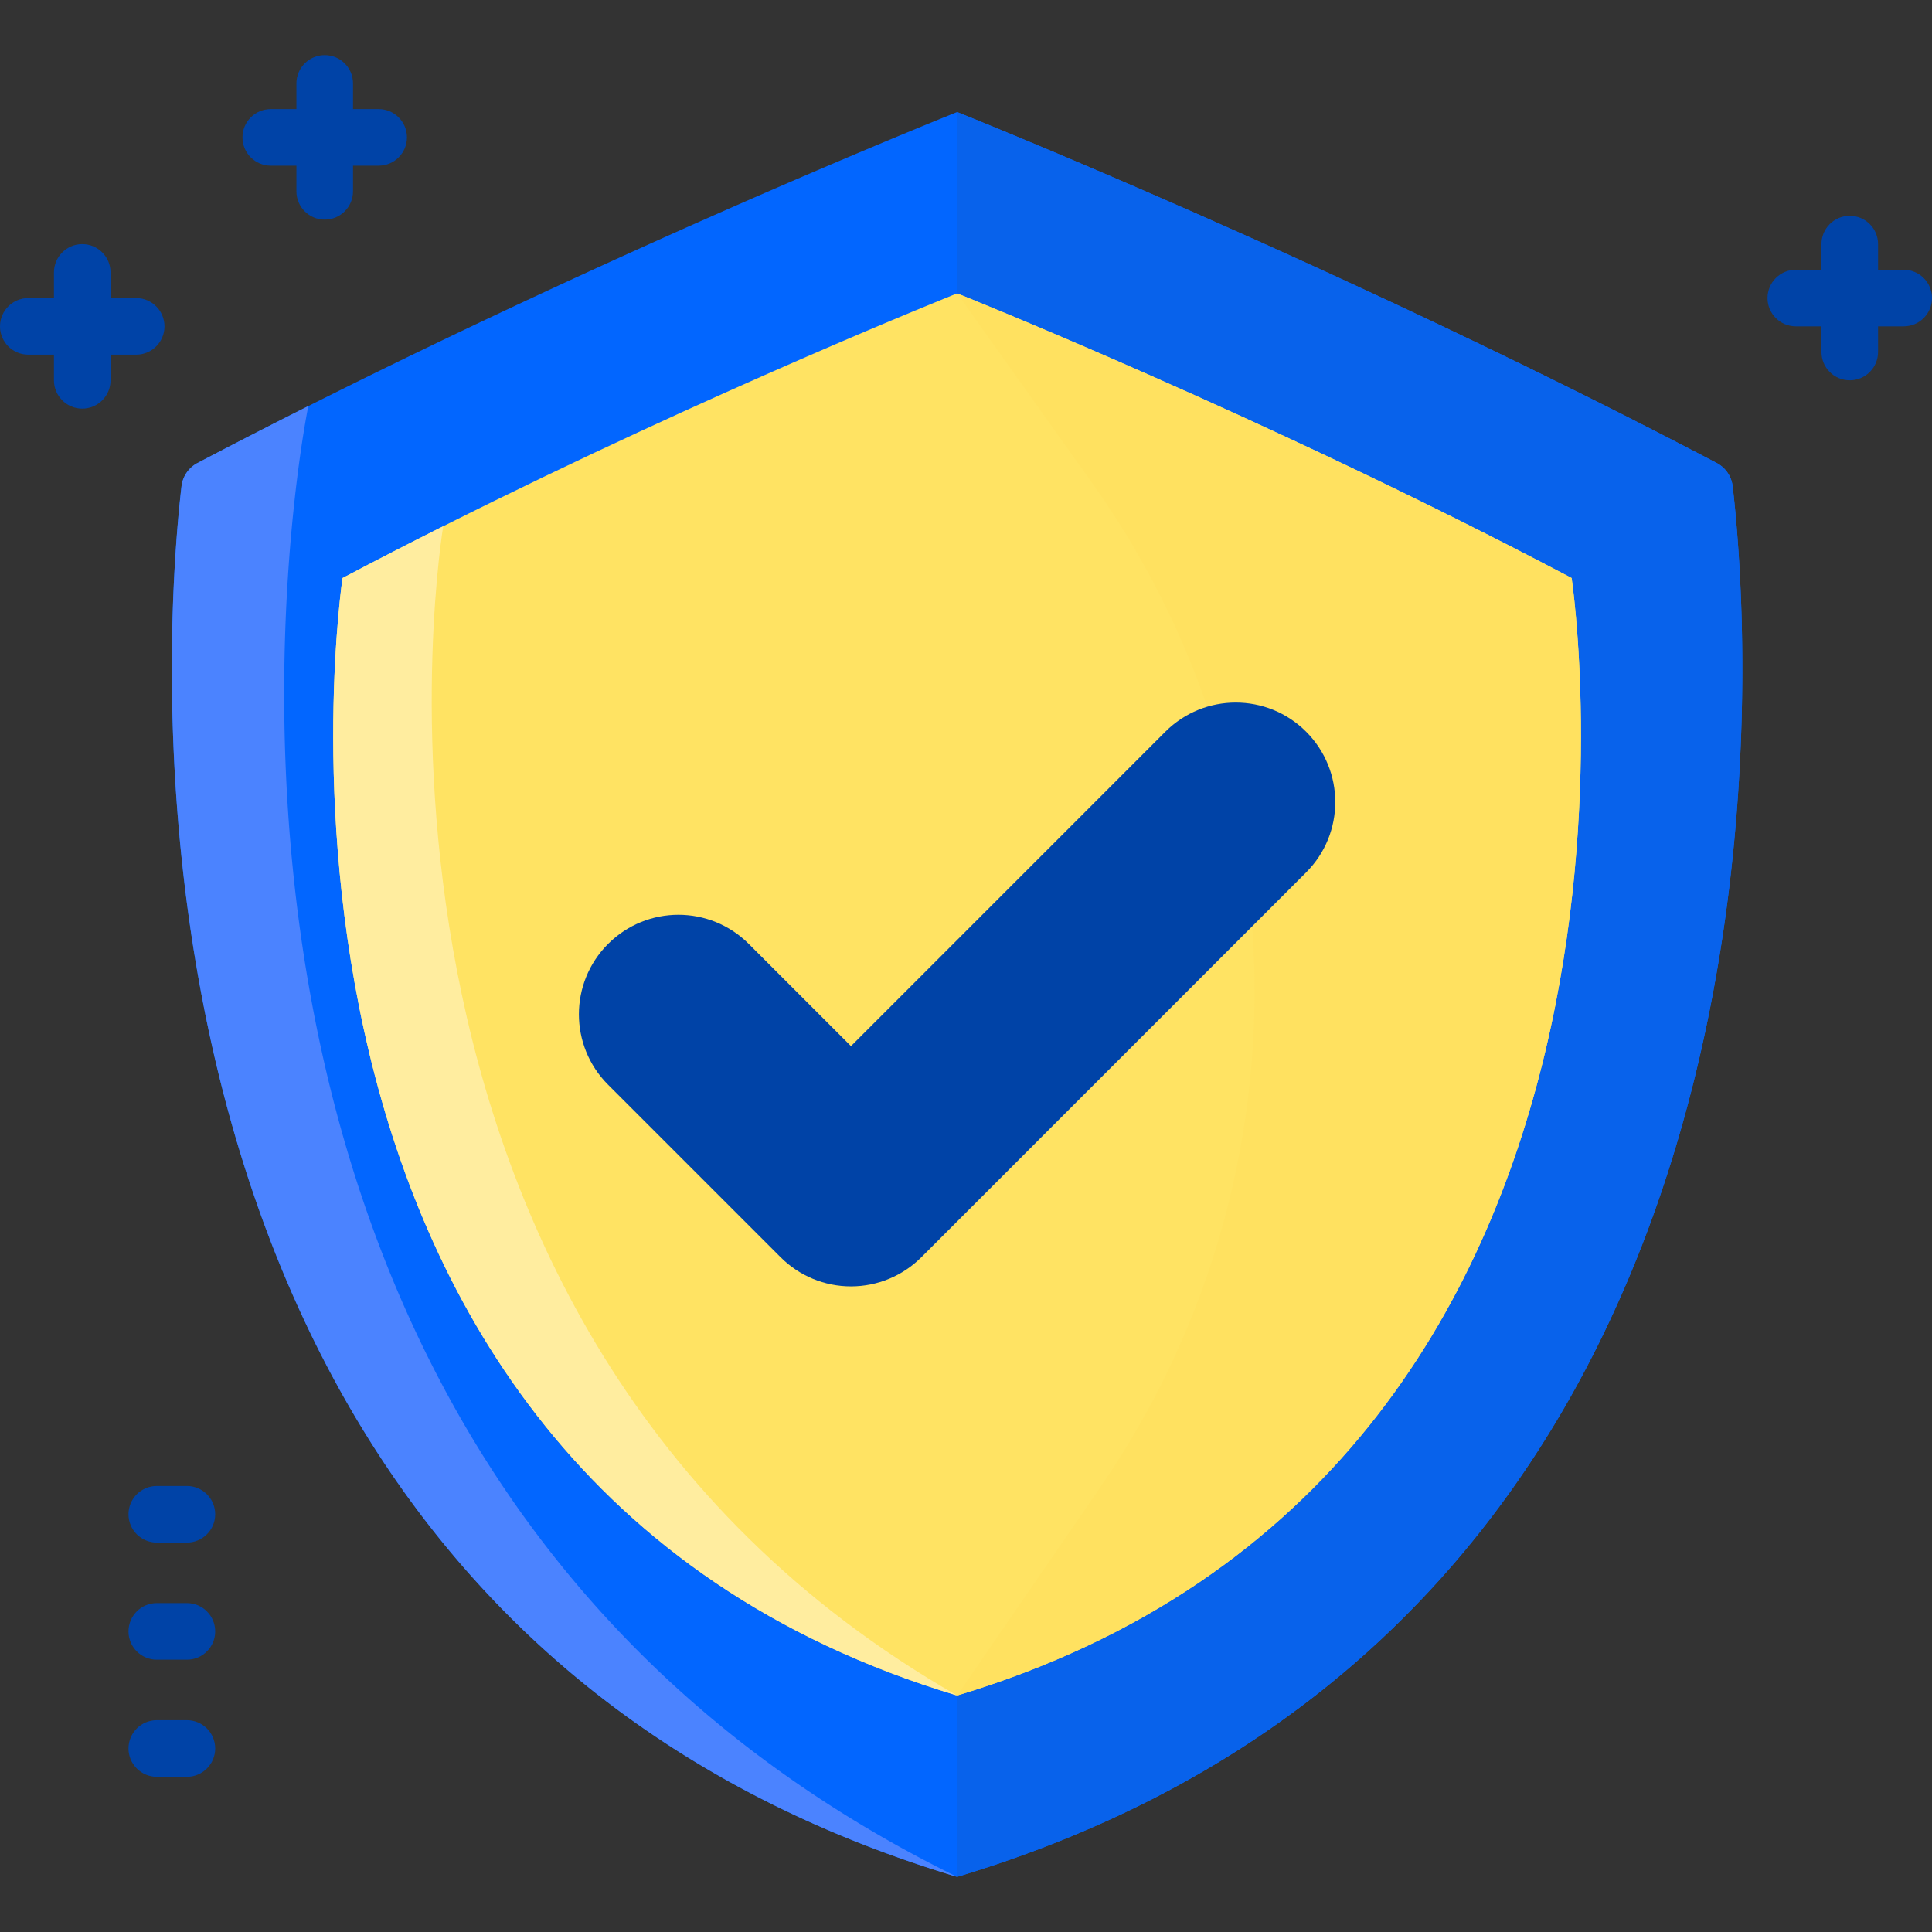
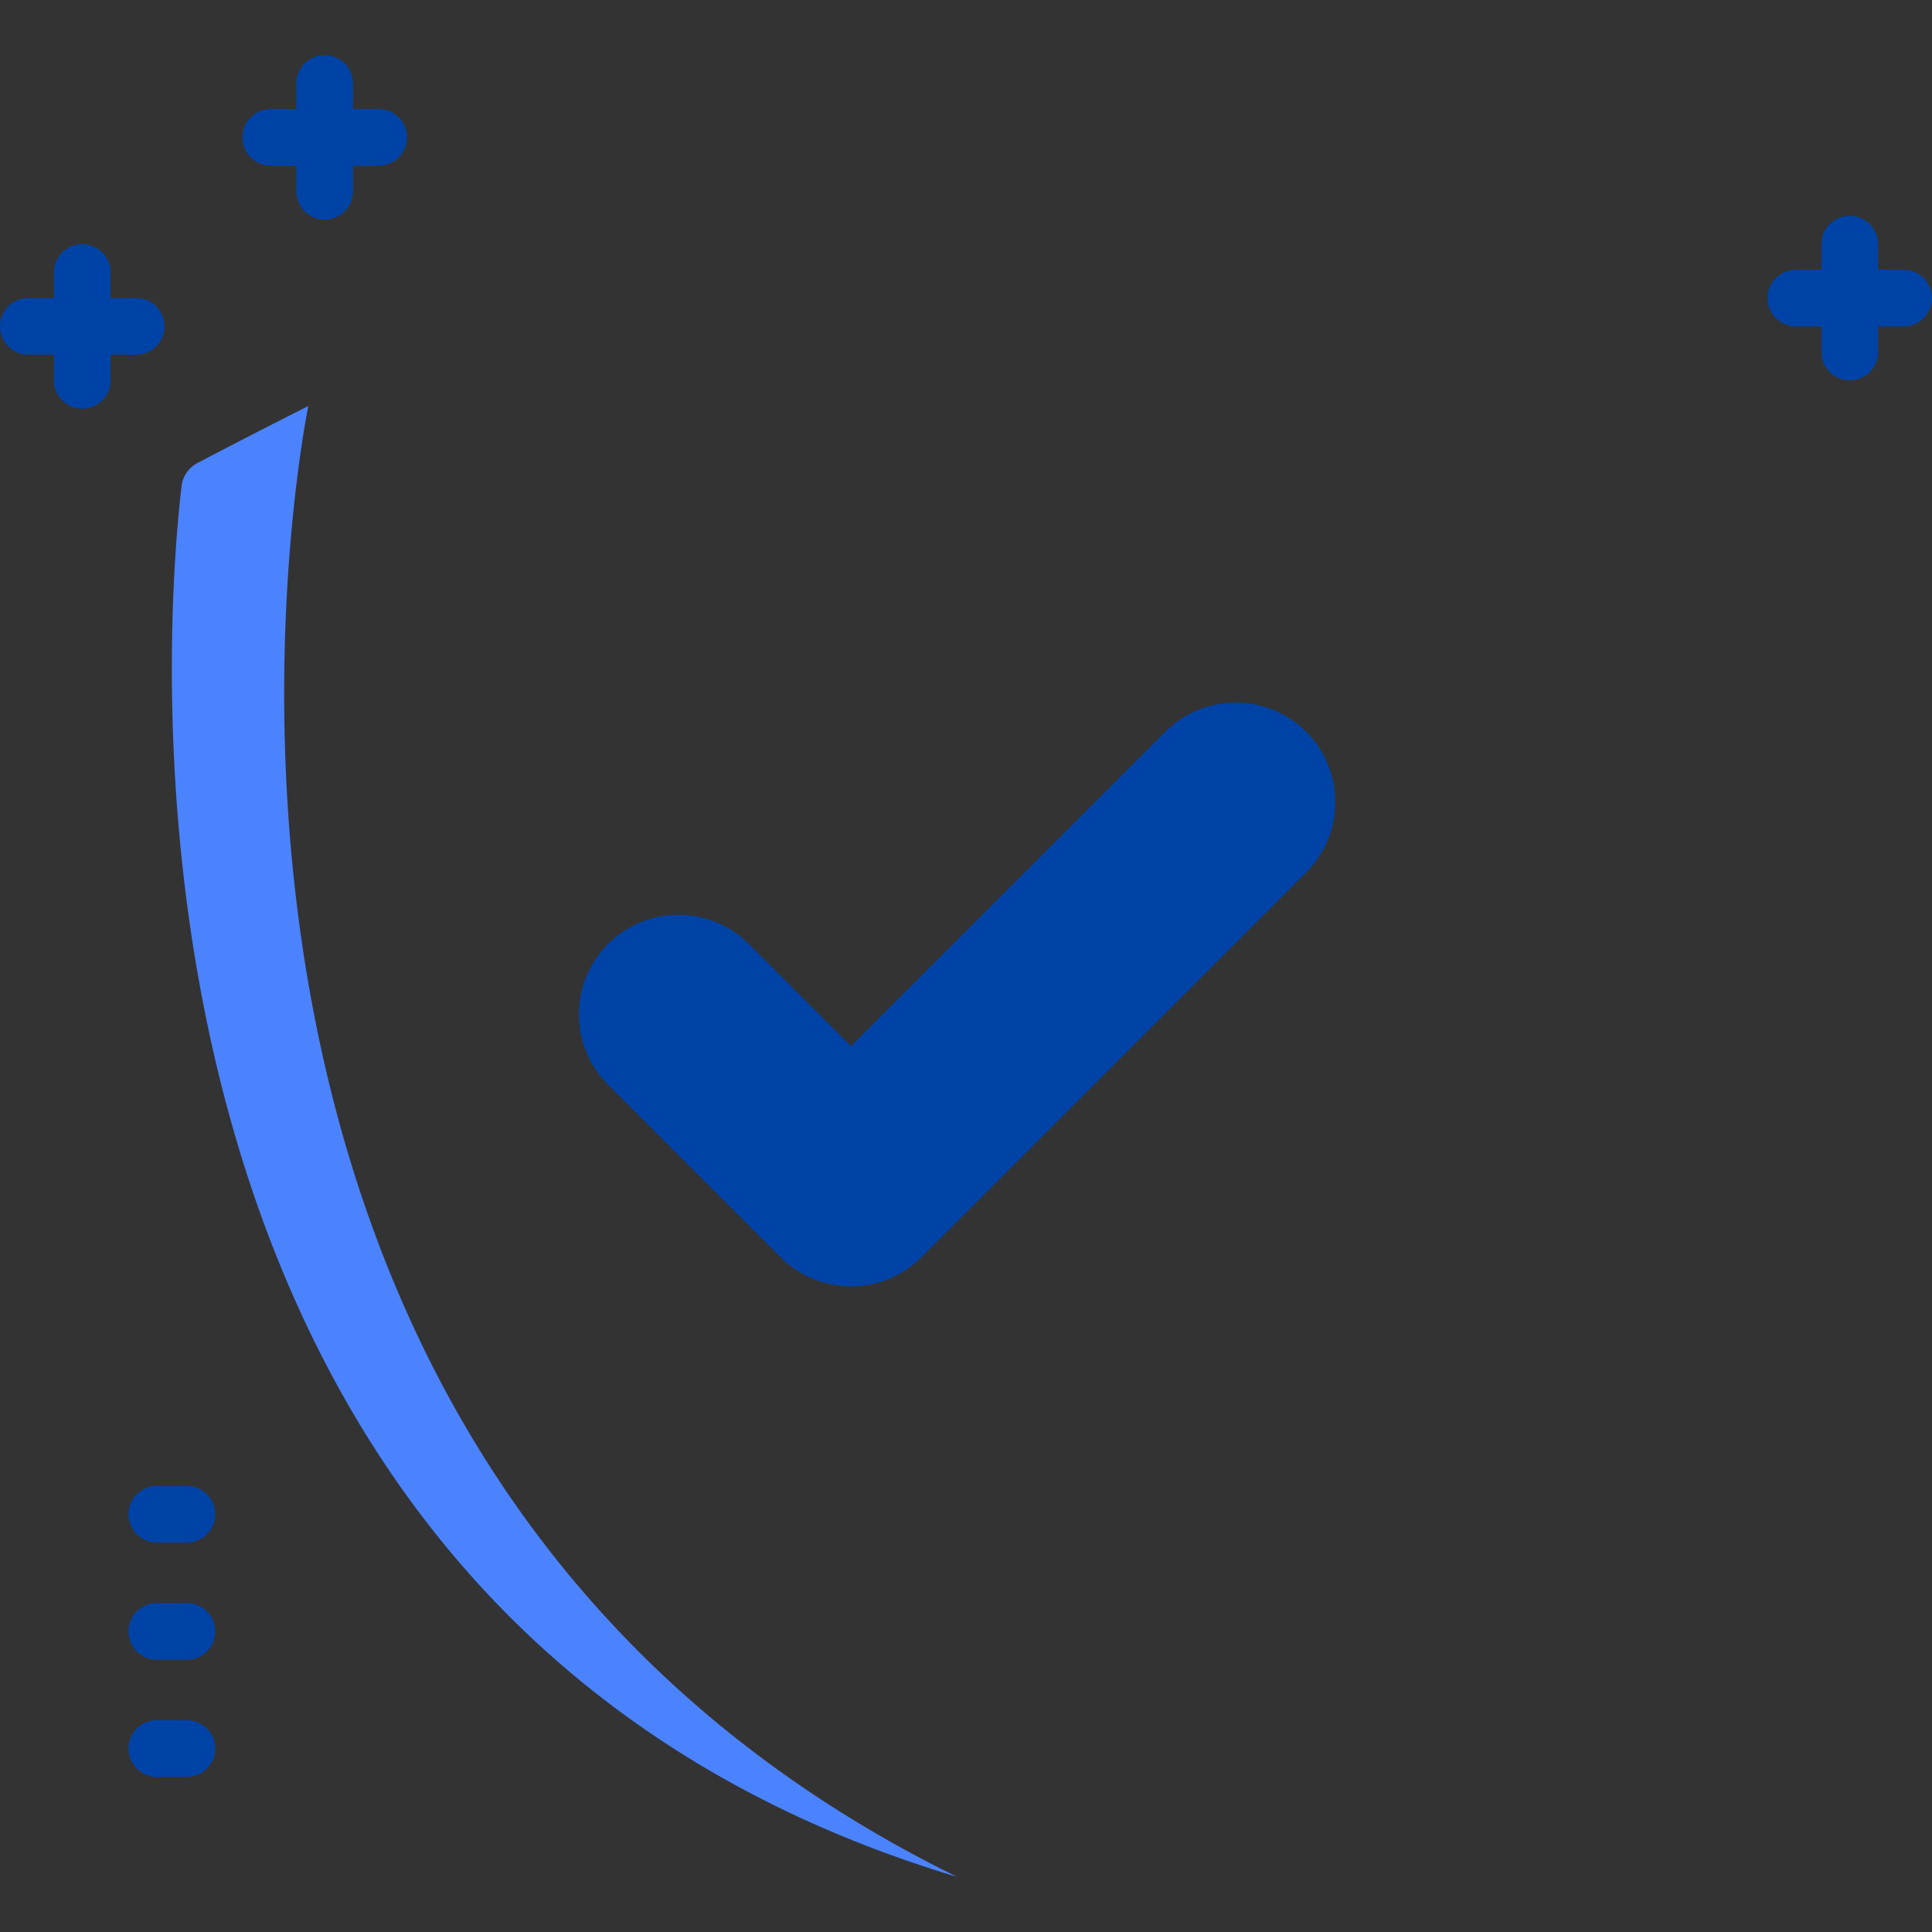
<svg xmlns="http://www.w3.org/2000/svg" width="512" height="512" x="0" y="0" viewBox="0 0 512 512" style="enable-background:new 0 0 512 512" xml:space="preserve" class="">
  <rect x="0" y="0" width="512" height="512" fill="#333333" stroke="none" />
  <g>
-     <path d="M253.638 497.389C21.495 427.638 43.826 165.349 48.106 128.863a8.01 8.01 0 0 1 4.226-6.162 1863.448 1863.448 0 0 1 29.361-15.081h.012c90.116-45.304 171.934-77.926 171.934-77.926s100.42 40.045 201.302 93.006a8.014 8.014 0 0 1 4.229 6.165c4.281 36.493 26.607 298.774-205.532 368.524z" style="" fill="#0266ff" data-original="#8ceaea" opacity="1" class="" />
    <path d="M253.638 497.389C21.495 427.638 43.826 165.349 48.106 128.863a8.01 8.01 0 0 1 4.226-6.162 1863.448 1863.448 0 0 1 29.361-15.081h.012c-.001 0-57.425 277.042 171.933 389.769z" style="" fill="#4b83ff" data-original="#9dfcff" class="" opacity="1" />
-     <path d="M253.638 497.389V29.694s100.421 40.045 201.303 93.005a8.014 8.014 0 0 1 4.229 6.165c4.281 36.494 26.607 298.775-205.532 368.525z" style="" fill="#0862eb" data-original="#82d8d5" class="" opacity="1" />
-     <path d="M253.638 449.331C55.272 389.727 90.777 153.182 90.777 153.182c8.92-4.712 17.852-9.295 26.667-13.726h.012c71.444-35.88 136.182-61.703 136.182-61.703s81.735 32.598 162.861 75.429c0 0 35.505 236.545-162.861 296.149z" style="" fill="#ffe363" data-original="#ffda2d" class="" opacity="1" />
-     <path d="M253.638 449.331C55.272 389.727 90.777 153.182 90.777 153.182c8.92-4.712 17.852-9.295 26.667-13.726h.012c-.001 0-35.541 211.412 136.182 309.875z" style="" fill="#ffed9f" data-original="#ffe571" class="" opacity="1" />
-     <path d="m253.638 449.331 38.01-55.277c55.235-80.328 54.356-186.618-2.199-266.022l-35.811-50.279s81.735 32.598 162.861 75.429c0 0 35.505 236.545-162.861 296.149z" style="" fill="#ffe160" data-original="#ffce00" class="" opacity="1" />
    <path d="m346.134 231.202-92.496 92.508-9.471 9.471c-4.947 4.947-11.651 7.725-18.649 7.725s-13.703-2.778-18.649-7.725l-45.726-45.726c-10.303-10.303-10.303-27.007 0-37.298 10.303-10.303 26.995-10.303 37.298 0l27.077 27.077 28.12-28.12 55.198-55.209c10.303-10.292 26.995-10.292 37.298 0 10.303 10.302 10.303 27.005 0 37.297zM49.531 470.868h-7.979c-4.143 0-7.5-3.357-7.5-7.5s3.357-7.5 7.5-7.5h7.979c4.143 0 7.5 3.357 7.5 7.5s-3.357 7.5-7.5 7.5zM49.531 439.835h-7.979c-4.143 0-7.5-3.357-7.5-7.5s3.357-7.5 7.5-7.5h7.979c4.143 0 7.5 3.357 7.5 7.5s-3.357 7.5-7.5 7.5zM49.531 408.8h-7.979c-4.143 0-7.5-3.357-7.5-7.5s3.357-7.5 7.5-7.5h7.979c4.143 0 7.5 3.357 7.5 7.5s-3.357 7.5-7.5 7.5zM504.5 71.487h-6.795v-6.795c0-4.143-3.357-7.5-7.5-7.5s-7.5 3.357-7.5 7.5v6.795h-6.795c-4.143 0-7.5 3.357-7.5 7.5s3.357 7.5 7.5 7.5h6.795v6.795c0 4.143 3.357 7.5 7.5 7.5s7.5-3.357 7.5-7.5v-6.795h6.795c4.143 0 7.5-3.357 7.5-7.5s-3.357-7.5-7.5-7.5zM36.09 78.992h-6.795v-6.795c0-4.143-3.357-7.5-7.5-7.5s-7.5 3.357-7.5 7.5v6.795H7.5c-4.143 0-7.5 3.357-7.5 7.5s3.357 7.5 7.5 7.5h6.795v6.795c0 4.143 3.357 7.5 7.5 7.5s7.5-3.357 7.5-7.5v-6.795h6.795c4.143 0 7.5-3.357 7.5-7.5s-3.358-7.5-7.5-7.5zM100.347 28.905h-6.794V22.11c0-4.143-3.357-7.5-7.5-7.5s-7.5 3.357-7.5 7.5v6.795h-6.795c-4.143 0-7.5 3.357-7.5 7.5s3.357 7.5 7.5 7.5h6.795V50.7c0 4.143 3.357 7.5 7.5 7.5s7.5-3.357 7.5-7.5v-6.795h6.794c4.143 0 7.5-3.357 7.5-7.5s-3.358-7.5-7.5-7.5z" style="" fill="#0043a7" data-original="#6b7f9e" class="" opacity="1" />
  </g>
</svg>